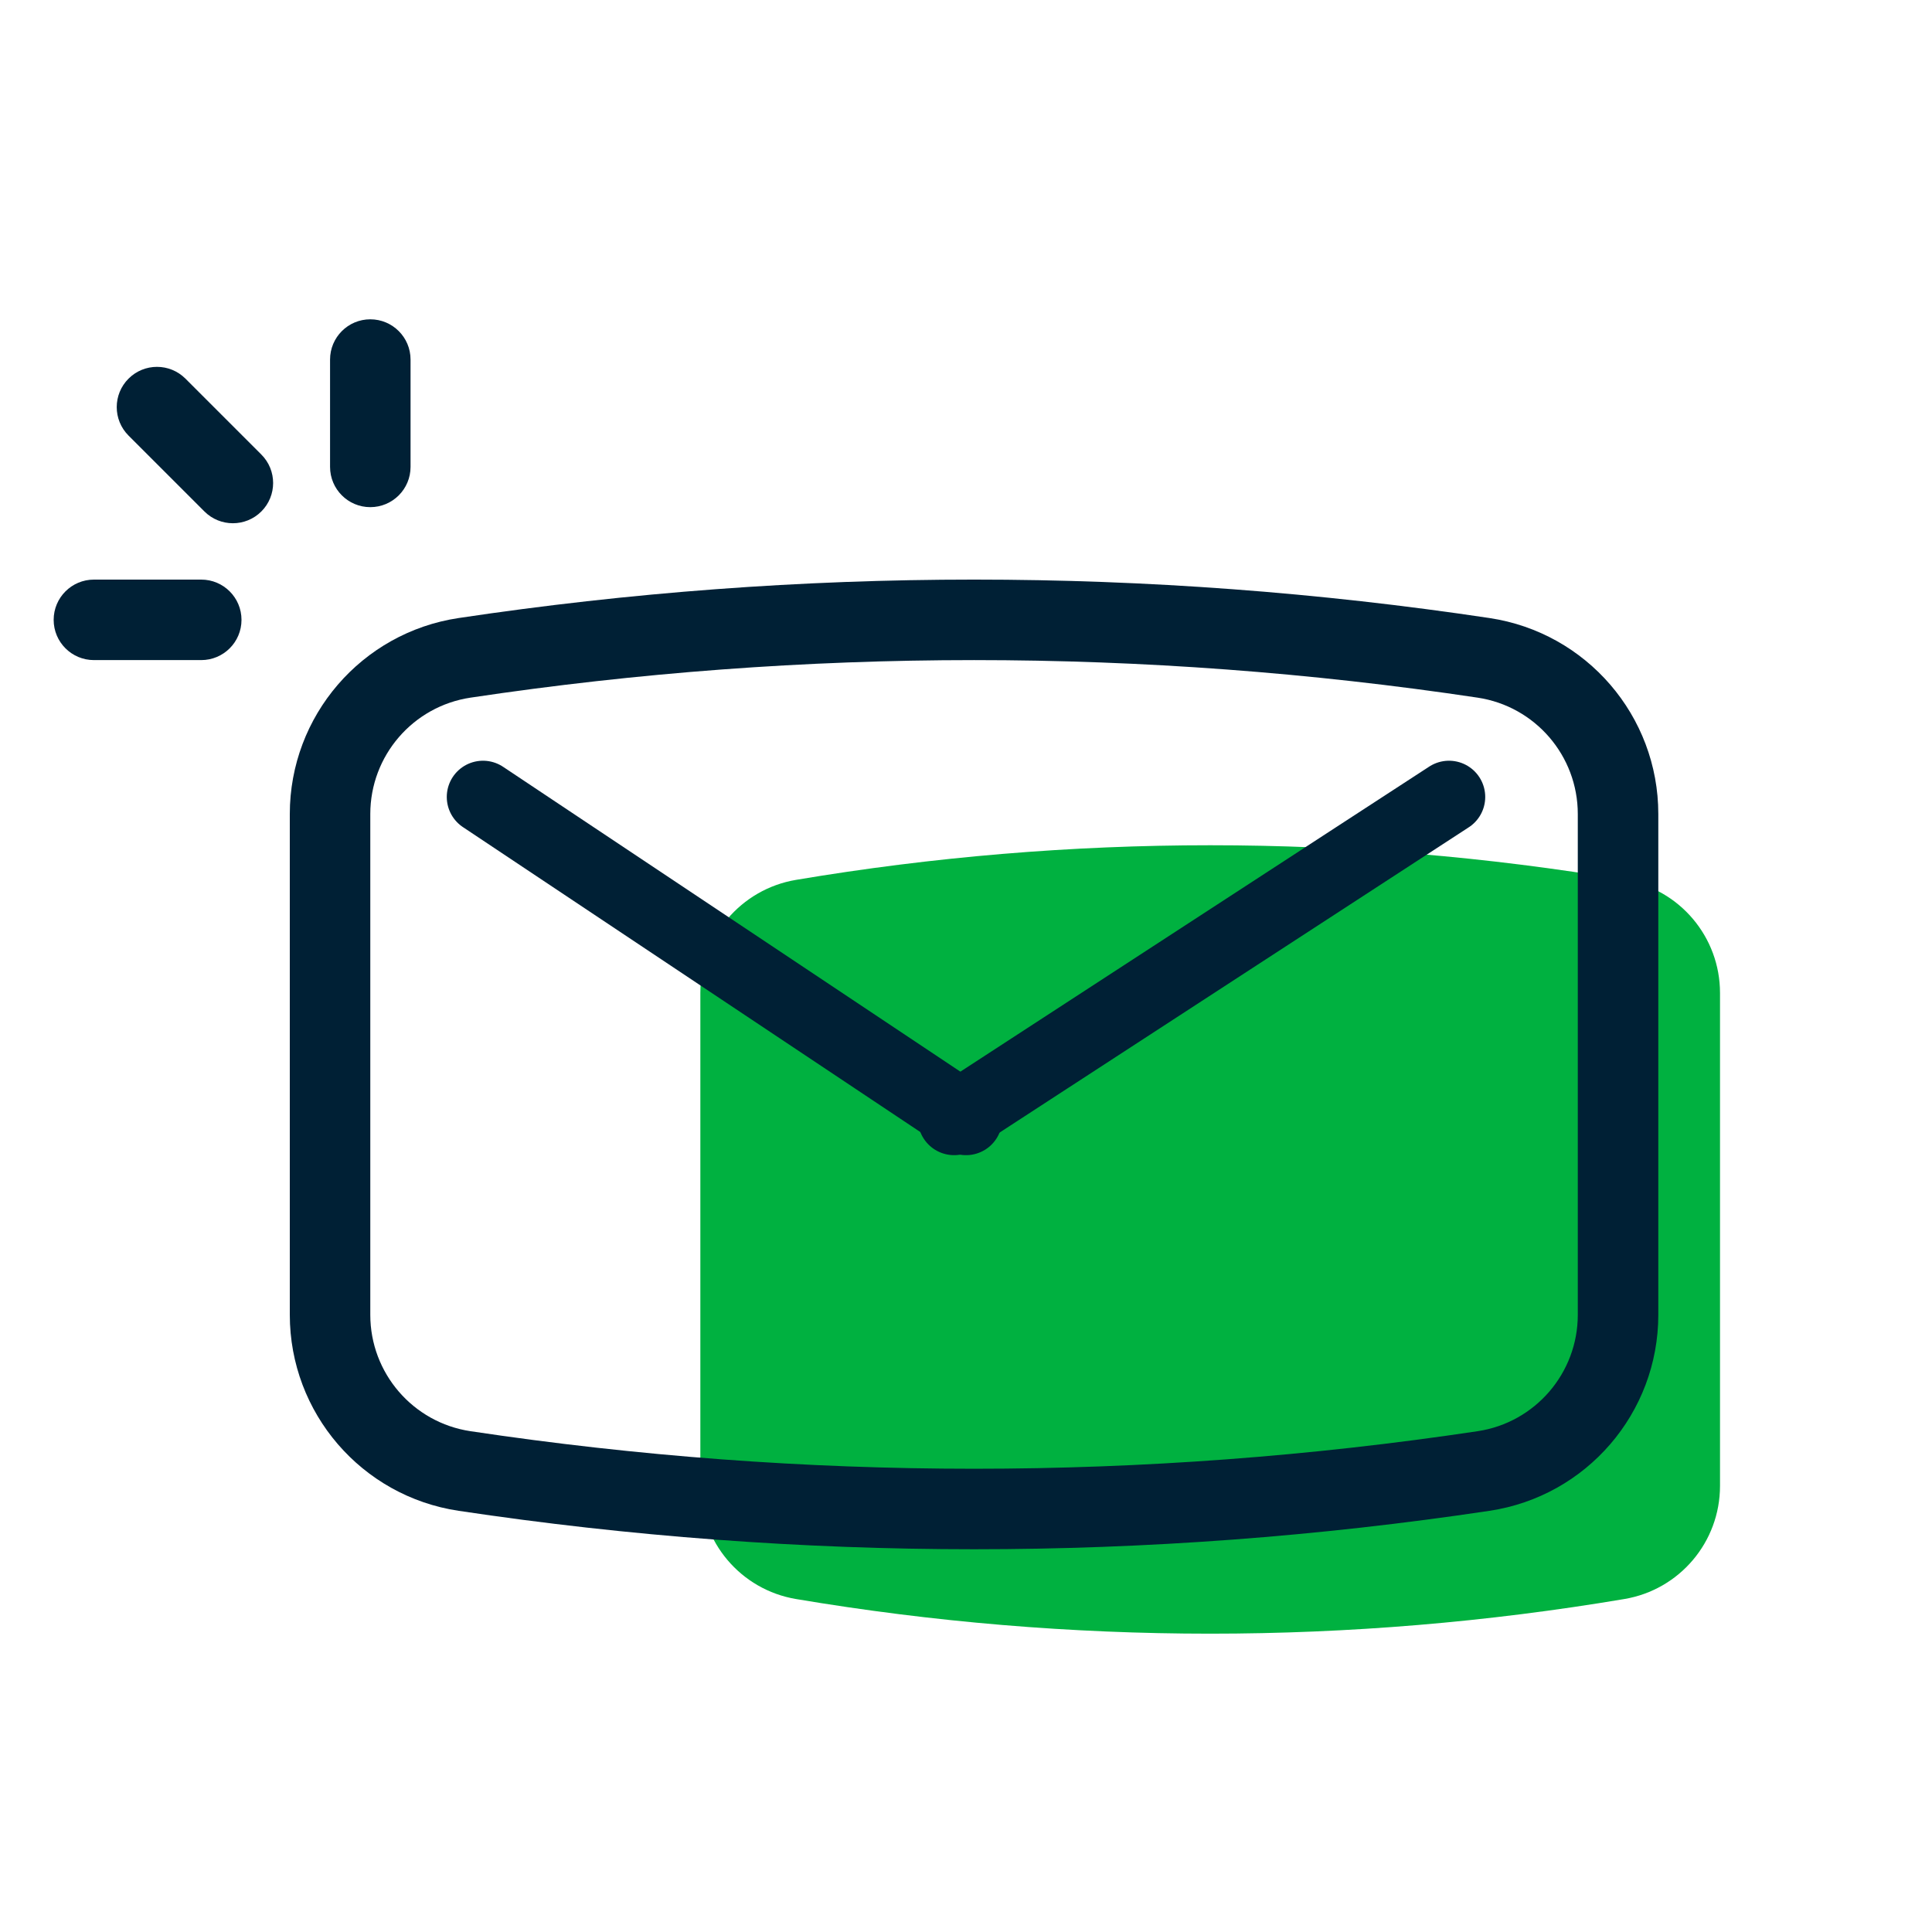
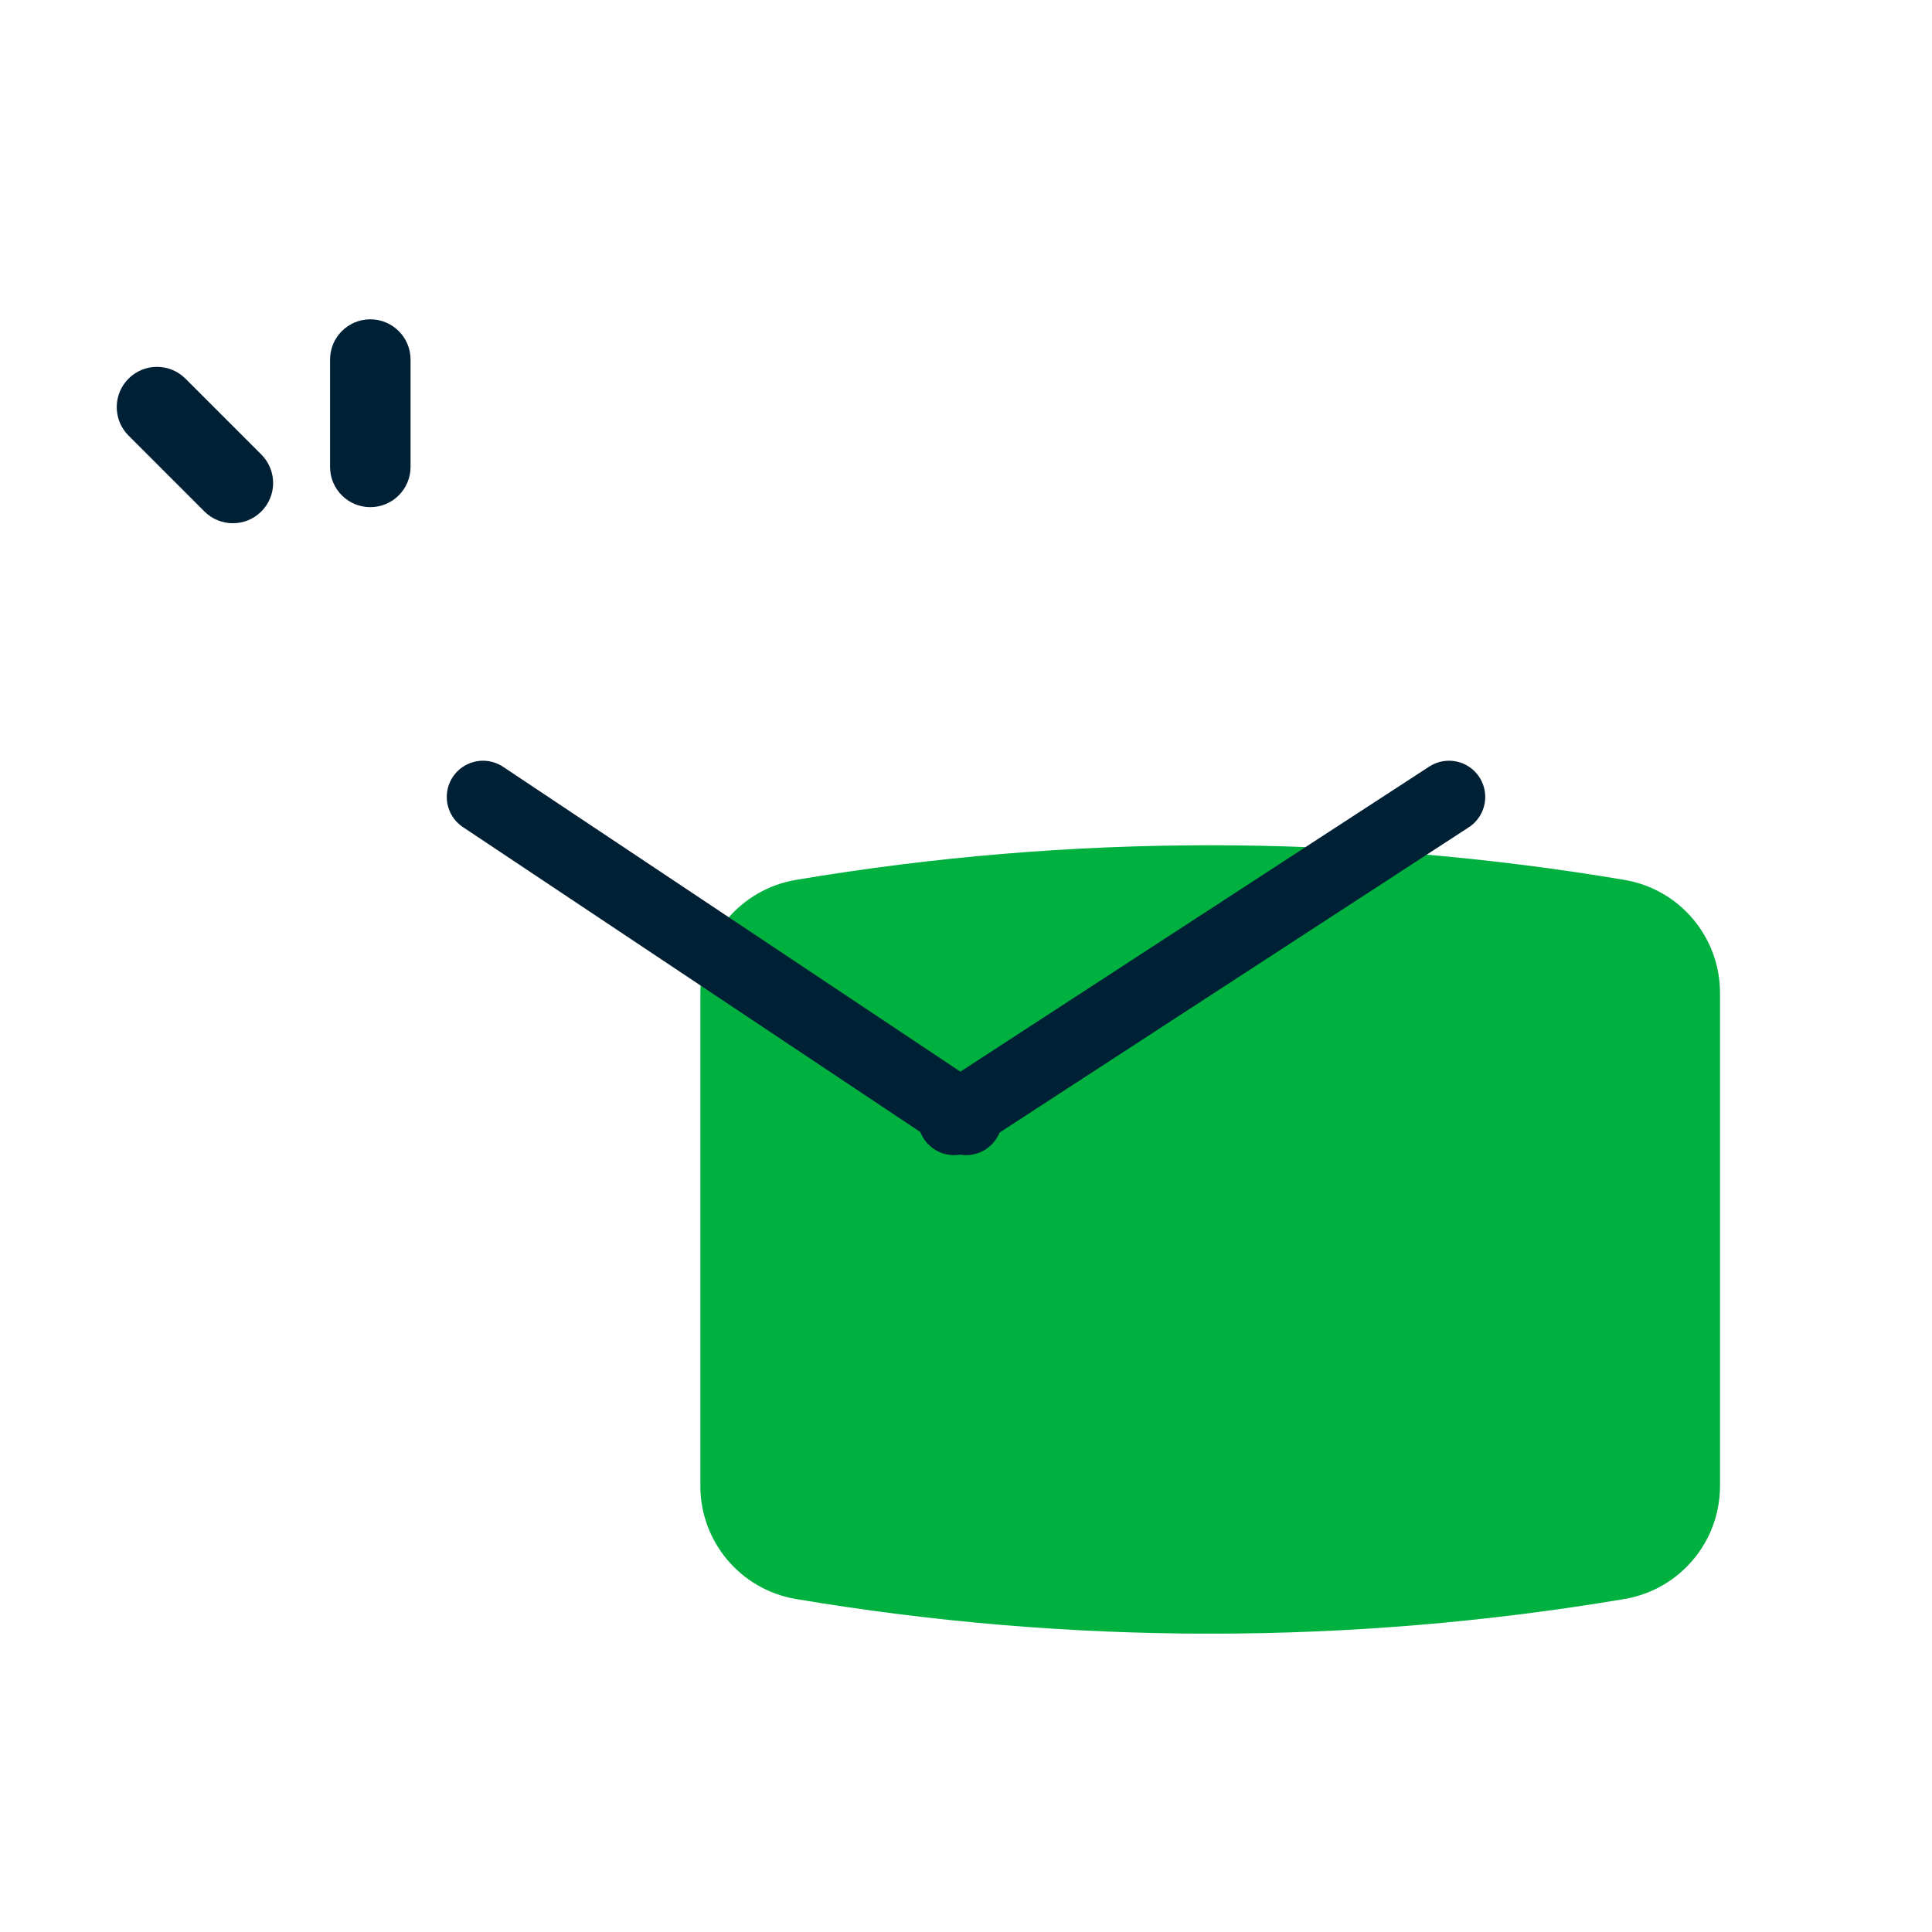
<svg xmlns="http://www.w3.org/2000/svg" width="80" height="80" viewBox="0 0 80 80" fill="none">
  <path d="M29 41.116C29 38.798 30.674 36.819 32.959 36.434C44.314 34.522 55.908 34.522 67.263 36.434C69.549 36.819 71.222 38.798 71.222 41.116V61.53C71.222 63.848 69.549 65.827 67.263 66.212C55.908 68.125 44.314 68.125 32.959 66.212C30.674 65.827 29 63.848 29 61.53V41.116Z" fill="#00B140" />
-   <path fill-rule="evenodd" clip-rule="evenodd" d="M61.184 28.888C47.361 26.815 33.306 26.815 19.483 28.888C17.098 29.246 15.333 31.295 15.333 33.707V54.444C15.333 56.856 17.098 58.905 19.483 59.263C33.306 61.336 47.361 61.336 61.184 59.263C63.569 58.905 65.333 56.856 65.333 54.444V33.707C65.333 31.295 63.569 29.246 61.184 28.888ZM18.988 25.592C33.139 23.469 47.527 23.469 61.678 25.592C65.695 26.195 68.667 29.645 68.667 33.707V54.444C68.667 58.506 65.695 61.957 61.678 62.559C47.527 64.682 33.139 64.682 18.988 62.559C14.972 61.957 12 58.506 12 54.444V33.707C12 29.645 14.972 26.195 18.988 25.592Z" fill="#002035" />
  <path d="M60 33L39.508 46.333" stroke="#002035" stroke-width="3" stroke-linecap="round" />
  <path fill-rule="evenodd" clip-rule="evenodd" d="M10.822 21.178C10.171 21.829 9.115 21.829 8.464 21.178L5.322 18.036C4.671 17.385 4.671 16.33 5.322 15.679C5.973 15.028 7.028 15.028 7.679 15.679L10.822 18.822C11.472 19.472 11.472 20.528 10.822 21.178Z" fill="#002035" />
  <path d="M20 33L40 46.333" stroke="#002035" stroke-width="3" stroke-linecap="round" />
  <path fill-rule="evenodd" clip-rule="evenodd" d="M15.333 21C14.413 21 13.667 20.254 13.667 19.333L13.667 14.889C13.667 13.968 14.413 13.222 15.333 13.222C16.254 13.222 17 13.968 17 14.889L17 19.333C17 20.254 16.254 21 15.333 21Z" fill="#002035" />
-   <path fill-rule="evenodd" clip-rule="evenodd" d="M10 25.667C10 26.587 9.254 27.333 8.333 27.333L3.889 27.333C2.968 27.333 2.222 26.587 2.222 25.667C2.222 24.746 2.968 24 3.889 24L8.333 24C9.254 24 10 24.746 10 25.667Z" fill="#002035" />
</svg>